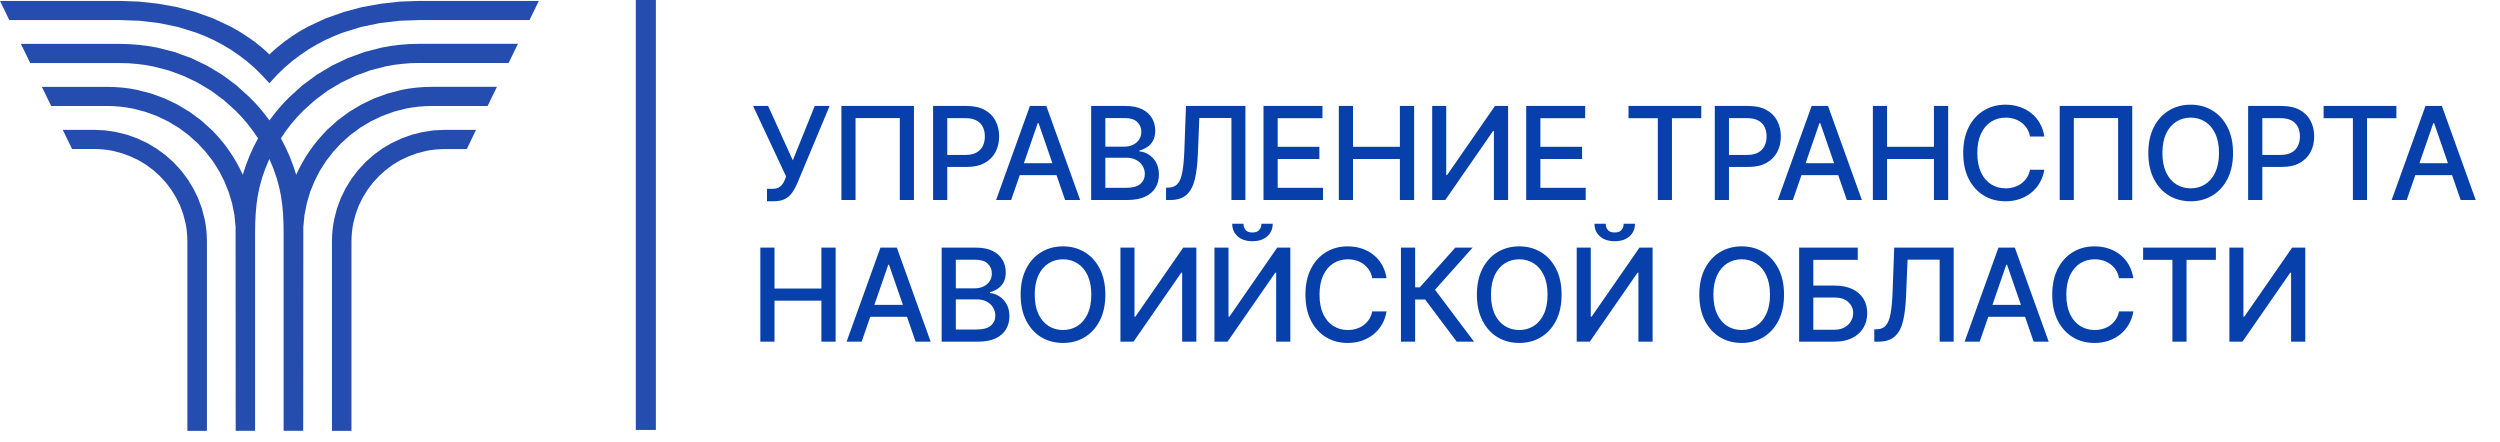
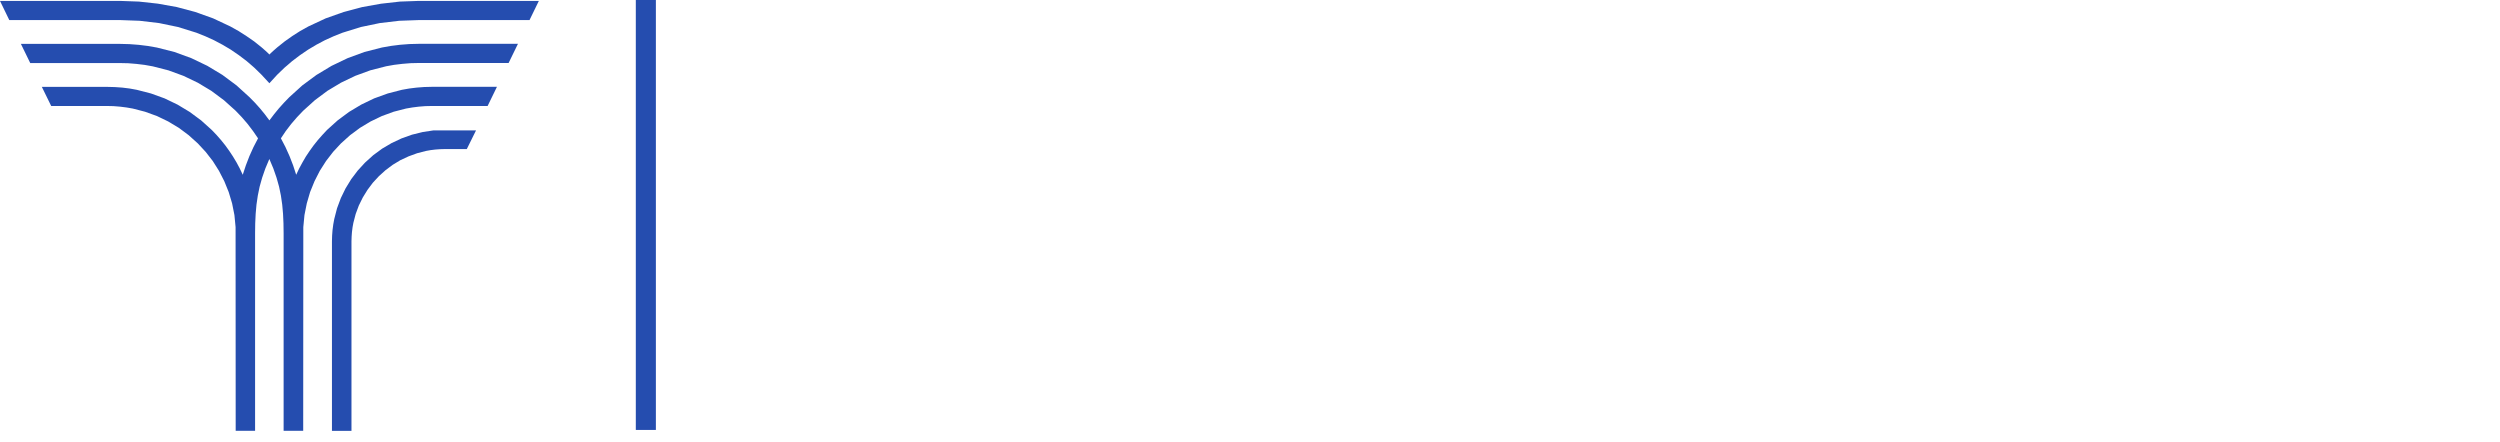
<svg xmlns="http://www.w3.org/2000/svg" width="300" height="53" viewBox="0 0 300 53" fill="none">
-   <rect width="300" height="53" fill="white" />
-   <path d="M92.039 24.154V22.656H92.716C92.999 22.656 93.232 22.608 93.416 22.512C93.603 22.417 93.756 22.288 93.873 22.127C93.995 21.961 94.096 21.781 94.176 21.587L94.336 21.185L90.369 12.716H92.176L95.135 19.24L97.769 12.716H99.554L95.653 22.044C95.488 22.419 95.297 22.766 95.08 23.085C94.867 23.405 94.582 23.664 94.226 23.862C93.87 24.057 93.398 24.154 92.81 24.154H92.039ZM109.675 12.716V24H107.978V14.171H102.666V24H100.969V12.716H109.675ZM111.968 24V12.716H115.99C116.868 12.716 117.595 12.876 118.171 13.196C118.748 13.515 119.18 13.952 119.466 14.507C119.753 15.058 119.896 15.679 119.896 16.369C119.896 17.063 119.751 17.688 119.461 18.242C119.174 18.793 118.741 19.23 118.16 19.554C117.584 19.873 116.858 20.033 115.984 20.033H113.218V18.59H115.83C116.385 18.59 116.834 18.494 117.18 18.303C117.525 18.108 117.778 17.844 117.94 17.51C118.102 17.175 118.182 16.795 118.182 16.369C118.182 15.943 118.102 15.565 117.94 15.234C117.778 14.904 117.523 14.645 117.174 14.457C116.829 14.27 116.373 14.176 115.808 14.176H113.67V24H111.968ZM121.338 24H119.531L123.591 12.716H125.558L129.619 24H127.812L124.622 14.766H124.533L121.338 24ZM121.641 19.581H127.503V21.014H121.641V19.581ZM130.938 24V12.716H135.07C135.871 12.716 136.534 12.848 137.059 13.113C137.584 13.374 137.977 13.728 138.238 14.176C138.499 14.621 138.629 15.122 138.629 15.68C138.629 16.151 138.543 16.547 138.37 16.87C138.198 17.19 137.966 17.447 137.676 17.642C137.39 17.833 137.074 17.972 136.729 18.061V18.171C137.103 18.189 137.469 18.31 137.825 18.534C138.185 18.755 138.482 19.069 138.718 19.477C138.953 19.884 139.07 20.38 139.07 20.964C139.07 21.541 138.934 22.059 138.662 22.518C138.394 22.973 137.979 23.335 137.417 23.603C136.855 23.868 136.137 24 135.263 24H130.938ZM132.64 22.54H135.098C135.913 22.54 136.497 22.382 136.85 22.066C137.202 21.75 137.379 21.355 137.379 20.881C137.379 20.525 137.289 20.198 137.109 19.901C136.929 19.603 136.672 19.366 136.337 19.19C136.007 19.014 135.614 18.926 135.158 18.926H132.64V22.54ZM132.64 17.598H134.921C135.303 17.598 135.647 17.524 135.952 17.377C136.26 17.23 136.505 17.025 136.685 16.76C136.868 16.492 136.96 16.176 136.96 15.813C136.96 15.346 136.797 14.955 136.47 14.639C136.143 14.323 135.641 14.165 134.965 14.165H132.64V17.598ZM139.925 24V22.523L140.256 22.512C140.704 22.501 141.056 22.349 141.314 22.055C141.574 21.761 141.764 21.287 141.881 20.634C142.002 19.98 142.083 19.107 142.124 18.017L142.316 12.716H149.451V24H147.771V14.16H143.92L143.743 18.468C143.696 19.677 143.574 20.692 143.38 21.515C143.185 22.334 142.854 22.953 142.388 23.372C141.925 23.791 141.266 24 140.41 24H139.925ZM151.62 24V12.716H158.695V14.182H153.323V17.62H158.326V19.08H153.323V22.534H158.761V24H151.62ZM160.659 24V12.716H162.361V17.62H167.986V12.716H169.694V24H167.986V19.08H162.361V24H160.659ZM171.863 12.716H173.549V21.003H173.654L179.395 12.716H180.971V24H179.268V15.725H179.164L173.434 24H171.863V12.716ZM183.144 24V12.716H190.219V14.182H184.847V17.62H189.849V19.08H184.847V22.534H190.285V24H183.144ZM195.422 14.182V12.716H204.154V14.182H200.634V24H198.937V14.182H195.422ZM205.774 24V12.716H209.796C210.674 12.716 211.401 12.876 211.978 13.196C212.554 13.515 212.986 13.952 213.273 14.507C213.559 15.058 213.702 15.679 213.702 16.369C213.702 17.063 213.557 17.688 213.267 18.242C212.98 18.793 212.547 19.23 211.967 19.554C211.39 19.873 210.665 20.033 209.79 20.033H207.025V18.59H209.636C210.191 18.59 210.641 18.494 210.986 18.303C211.331 18.108 211.585 17.844 211.746 17.51C211.908 17.175 211.989 16.795 211.989 16.369C211.989 15.943 211.908 15.565 211.746 15.234C211.585 14.904 211.329 14.645 210.98 14.457C210.635 14.27 210.18 14.176 209.614 14.176H207.476V24H205.774ZM215.144 24H213.337L217.397 12.716H219.364L223.425 24H221.618L218.428 14.766H218.34L215.144 24ZM215.447 19.581H221.309V21.014H215.447V19.581ZM224.744 24V12.716H226.447V17.62H232.072V12.716H233.78V24H232.072V19.08H226.447V24H224.744ZM245.321 16.386H243.602C243.536 16.018 243.413 15.695 243.233 15.416C243.053 15.137 242.832 14.9 242.572 14.705C242.311 14.511 242.019 14.364 241.696 14.264C241.376 14.165 241.036 14.116 240.676 14.116C240.026 14.116 239.444 14.279 238.93 14.606C238.419 14.933 238.015 15.412 237.718 16.044C237.424 16.676 237.277 17.447 237.277 18.358C237.277 19.276 237.424 20.051 237.718 20.683C238.015 21.315 238.421 21.793 238.935 22.116C239.45 22.439 240.028 22.601 240.671 22.601C241.027 22.601 241.365 22.553 241.685 22.457C242.008 22.358 242.3 22.213 242.561 22.022C242.821 21.831 243.042 21.598 243.222 21.322C243.405 21.043 243.532 20.724 243.602 20.364L245.321 20.369C245.229 20.924 245.051 21.434 244.787 21.901C244.526 22.364 244.19 22.764 243.778 23.102C243.371 23.436 242.904 23.695 242.379 23.879C241.854 24.062 241.281 24.154 240.66 24.154C239.683 24.154 238.812 23.923 238.048 23.46C237.284 22.994 236.682 22.327 236.241 21.46C235.804 20.593 235.585 19.559 235.585 18.358C235.585 17.153 235.806 16.119 236.247 15.256C236.687 14.389 237.29 13.725 238.054 13.262C238.818 12.795 239.686 12.562 240.66 12.562C241.259 12.562 241.817 12.648 242.335 12.821C242.856 12.99 243.325 13.24 243.74 13.57C244.155 13.897 244.498 14.297 244.77 14.771C245.042 15.242 245.226 15.78 245.321 16.386ZM255.869 12.716V24H254.172V14.171H248.861V24H247.164V12.716H255.869ZM267.964 18.358C267.964 19.563 267.743 20.599 267.302 21.466C266.862 22.329 266.257 22.994 265.49 23.46C264.726 23.923 263.857 24.154 262.884 24.154C261.907 24.154 261.034 23.923 260.267 23.46C259.503 22.994 258.9 22.327 258.459 21.46C258.019 20.593 257.798 19.559 257.798 18.358C257.798 17.153 258.019 16.119 258.459 15.256C258.9 14.389 259.503 13.725 260.267 13.262C261.034 12.795 261.907 12.562 262.884 12.562C263.857 12.562 264.726 12.795 265.49 13.262C266.257 13.725 266.862 14.389 267.302 15.256C267.743 16.119 267.964 17.153 267.964 18.358ZM266.278 18.358C266.278 17.44 266.129 16.667 265.831 16.038C265.537 15.407 265.133 14.929 264.619 14.606C264.109 14.279 263.53 14.116 262.884 14.116C262.234 14.116 261.653 14.279 261.143 14.606C260.632 14.929 260.228 15.407 259.93 16.038C259.637 16.667 259.49 17.44 259.49 18.358C259.49 19.276 259.637 20.051 259.93 20.683C260.228 21.311 260.632 21.789 261.143 22.116C261.653 22.439 262.234 22.601 262.884 22.601C263.53 22.601 264.109 22.439 264.619 22.116C265.133 21.789 265.537 21.311 265.831 20.683C266.129 20.051 266.278 19.276 266.278 18.358ZM269.776 24V12.716H273.798C274.676 12.716 275.403 12.876 275.98 13.196C276.556 13.515 276.988 13.952 277.274 14.507C277.561 15.058 277.704 15.679 277.704 16.369C277.704 17.063 277.559 17.688 277.269 18.242C276.982 18.793 276.549 19.23 275.969 19.554C275.392 19.873 274.667 20.033 273.792 20.033H271.027V18.59H273.638C274.193 18.59 274.643 18.494 274.988 18.303C275.333 18.108 275.587 17.844 275.748 17.51C275.91 17.175 275.991 16.795 275.991 16.369C275.991 15.943 275.91 15.565 275.748 15.234C275.587 14.904 275.331 14.645 274.982 14.457C274.637 14.27 274.182 14.176 273.616 14.176H271.478V24H269.776ZM278.833 14.182V12.716H287.566V14.182H284.045V24H282.348V14.182H278.833ZM288.805 24H286.998L291.059 12.716H293.026L297.086 24H295.279L292.089 14.766H292.001L288.805 24ZM289.108 19.581H294.971V21.014H289.108V19.581ZM91.24 41V29.716H92.942V34.62H98.567V29.716H100.276V41H98.567V36.08H92.942V41H91.24ZM103.398 41H101.591L105.651 29.716H107.618L111.679 41H109.872L106.681 31.766H106.593L103.398 41ZM103.701 36.581H109.563V38.014H103.701V36.581ZM112.998 41V29.716H117.13C117.931 29.716 118.594 29.849 119.119 30.113C119.644 30.374 120.037 30.728 120.298 31.176C120.559 31.621 120.689 32.122 120.689 32.68C120.689 33.151 120.603 33.547 120.43 33.87C120.258 34.19 120.026 34.447 119.736 34.642C119.45 34.833 119.134 34.972 118.789 35.061V35.171C119.163 35.189 119.529 35.31 119.885 35.534C120.245 35.755 120.542 36.069 120.778 36.477C121.013 36.884 121.13 37.38 121.13 37.964C121.13 38.541 120.994 39.059 120.722 39.518C120.454 39.973 120.039 40.335 119.477 40.603C118.915 40.868 118.197 41 117.323 41H112.998ZM114.7 39.54H117.158C117.973 39.54 118.557 39.382 118.91 39.066C119.262 38.75 119.439 38.355 119.439 37.882C119.439 37.525 119.349 37.198 119.169 36.901C118.989 36.603 118.732 36.366 118.397 36.19C118.067 36.014 117.674 35.926 117.218 35.926H114.7V39.54ZM114.7 34.598H116.981C117.363 34.598 117.707 34.524 118.012 34.377C118.32 34.23 118.564 34.025 118.744 33.76C118.928 33.492 119.02 33.176 119.02 32.813C119.02 32.346 118.857 31.955 118.53 31.639C118.203 31.323 117.701 31.165 117.025 31.165H114.7V34.598ZM132.641 35.358C132.641 36.563 132.42 37.599 131.98 38.466C131.539 39.329 130.935 39.994 130.167 40.46C129.403 40.923 128.534 41.154 127.561 41.154C126.584 41.154 125.712 40.923 124.944 40.46C124.18 39.994 123.577 39.327 123.137 38.46C122.696 37.593 122.475 36.559 122.475 35.358C122.475 34.153 122.696 33.119 123.137 32.256C123.577 31.389 124.18 30.724 124.944 30.262C125.712 29.795 126.584 29.562 127.561 29.562C128.534 29.562 129.403 29.795 130.167 30.262C130.935 30.724 131.539 31.389 131.98 32.256C132.42 33.119 132.641 34.153 132.641 35.358ZM130.955 35.358C130.955 34.44 130.806 33.667 130.509 33.038C130.215 32.407 129.811 31.929 129.296 31.606C128.786 31.279 128.207 31.116 127.561 31.116C126.911 31.116 126.33 31.279 125.82 31.606C125.309 31.929 124.905 32.407 124.608 33.038C124.314 33.667 124.167 34.44 124.167 35.358C124.167 36.276 124.314 37.051 124.608 37.683C124.905 38.311 125.309 38.789 125.82 39.116C126.33 39.439 126.911 39.6 127.561 39.6C128.207 39.6 128.786 39.439 129.296 39.116C129.811 38.789 130.215 38.311 130.509 37.683C130.806 37.051 130.955 36.276 130.955 35.358ZM134.453 29.716H136.139V38.003H136.244L141.985 29.716H143.561V41H141.858V32.724H141.753L136.023 41H134.453V29.716ZM145.734 29.716H147.42V38.003H147.524L153.265 29.716H154.841V41H153.139V32.724H153.034L147.304 41H145.734V29.716ZM151.37 26.851H152.725C152.725 27.472 152.505 27.977 152.064 28.366C151.627 28.752 151.036 28.945 150.29 28.945C149.548 28.945 148.959 28.752 148.522 28.366C148.085 27.977 147.866 27.472 147.866 26.851H149.216C149.216 27.127 149.297 27.371 149.458 27.584C149.62 27.793 149.897 27.898 150.29 27.898C150.676 27.898 150.951 27.793 151.117 27.584C151.286 27.375 151.37 27.13 151.37 26.851ZM166.386 33.386H164.667C164.601 33.018 164.478 32.695 164.298 32.416C164.118 32.137 163.898 31.9 163.637 31.705C163.376 31.511 163.084 31.364 162.761 31.264C162.441 31.165 162.102 31.116 161.742 31.116C161.092 31.116 160.509 31.279 159.995 31.606C159.485 31.933 159.08 32.412 158.783 33.044C158.489 33.676 158.342 34.447 158.342 35.358C158.342 36.276 158.489 37.051 158.783 37.683C159.08 38.315 159.486 38.792 160.001 39.116C160.515 39.439 161.093 39.6 161.736 39.6C162.092 39.6 162.43 39.553 162.75 39.457C163.073 39.358 163.365 39.213 163.626 39.022C163.887 38.831 164.107 38.598 164.287 38.322C164.471 38.043 164.597 37.724 164.667 37.364L166.386 37.369C166.294 37.924 166.116 38.434 165.852 38.901C165.591 39.364 165.255 39.764 164.844 40.102C164.436 40.436 163.969 40.695 163.444 40.879C162.919 41.062 162.346 41.154 161.725 41.154C160.748 41.154 159.878 40.923 159.114 40.46C158.35 39.994 157.747 39.327 157.306 38.46C156.869 37.593 156.651 36.559 156.651 35.358C156.651 34.153 156.871 33.119 157.312 32.256C157.753 31.389 158.355 30.724 159.119 30.262C159.883 29.795 160.752 29.562 161.725 29.562C162.324 29.562 162.882 29.648 163.4 29.821C163.922 29.99 164.39 30.24 164.805 30.57C165.22 30.897 165.564 31.297 165.835 31.771C166.107 32.242 166.291 32.78 166.386 33.386ZM174.807 41L171.017 35.942H169.816V41H168.113V29.716H169.816V34.482H170.372L174.637 29.716H176.714L172.201 34.769L176.885 41H174.807ZM187.392 35.358C187.392 36.563 187.172 37.599 186.731 38.466C186.291 39.329 185.686 39.994 184.919 40.46C184.155 40.923 183.286 41.154 182.313 41.154C181.336 41.154 180.463 40.923 179.695 40.46C178.931 39.994 178.329 39.327 177.888 38.46C177.448 37.593 177.227 36.559 177.227 35.358C177.227 34.153 177.448 33.119 177.888 32.256C178.329 31.389 178.931 30.724 179.695 30.262C180.463 29.795 181.336 29.562 182.313 29.562C183.286 29.562 184.155 29.795 184.919 30.262C185.686 30.724 186.291 31.389 186.731 32.256C187.172 33.119 187.392 34.153 187.392 35.358ZM185.706 35.358C185.706 34.44 185.558 33.667 185.26 33.038C184.966 32.407 184.562 31.929 184.048 31.606C183.538 31.279 182.959 31.116 182.313 31.116C181.662 31.116 181.082 31.279 180.572 31.606C180.061 31.929 179.657 32.407 179.359 33.038C179.066 33.667 178.919 34.44 178.919 35.358C178.919 36.276 179.066 37.051 179.359 37.683C179.657 38.311 180.061 38.789 180.572 39.116C181.082 39.439 181.662 39.6 182.313 39.6C182.959 39.6 183.538 39.439 184.048 39.116C184.562 38.789 184.966 38.311 185.26 37.683C185.558 37.051 185.706 36.276 185.706 35.358ZM189.205 29.716H190.891V38.003H190.995L196.736 29.716H198.312V41H196.61V32.724H196.505L190.775 41H189.205V29.716ZM194.841 26.851H196.196C196.196 27.472 195.976 27.977 195.535 28.366C195.098 28.752 194.507 28.945 193.761 28.945C193.019 28.945 192.43 28.752 191.993 28.366C191.556 27.977 191.337 27.472 191.337 26.851H192.687C192.687 27.127 192.768 27.371 192.929 27.584C193.091 27.793 193.368 27.898 193.761 27.898C194.147 27.898 194.422 27.793 194.588 27.584C194.757 27.375 194.841 27.13 194.841 26.851ZM214.083 35.358C214.083 36.563 213.862 37.599 213.422 38.466C212.981 39.329 212.377 39.994 211.609 40.46C210.845 40.923 209.976 41.154 209.003 41.154C208.026 41.154 207.154 40.923 206.386 40.46C205.622 39.994 205.019 39.327 204.579 38.46C204.138 37.593 203.918 36.559 203.918 35.358C203.918 34.153 204.138 33.119 204.579 32.256C205.019 31.389 205.622 30.724 206.386 30.262C207.154 29.795 208.026 29.562 209.003 29.562C209.976 29.562 210.845 29.795 211.609 30.262C212.377 30.724 212.981 31.389 213.422 32.256C213.862 33.119 214.083 34.153 214.083 35.358ZM212.397 35.358C212.397 34.44 212.248 33.667 211.951 33.038C211.657 32.407 211.253 31.929 210.738 31.606C210.228 31.279 209.649 31.116 209.003 31.116C208.353 31.116 207.772 31.279 207.262 31.606C206.751 31.929 206.347 32.407 206.05 33.038C205.756 33.667 205.609 34.44 205.609 35.358C205.609 36.276 205.756 37.051 206.05 37.683C206.347 38.311 206.751 38.789 207.262 39.116C207.772 39.439 208.353 39.6 209.003 39.6C209.649 39.6 210.228 39.439 210.738 39.116C211.253 38.789 211.657 38.311 211.951 37.683C212.248 37.051 212.397 36.276 212.397 35.358ZM215.895 41V29.716H222.931V31.182H217.598V34.267H220.121C220.958 34.267 221.669 34.403 222.253 34.675C222.841 34.947 223.289 35.331 223.598 35.826C223.91 36.322 224.066 36.906 224.066 37.578C224.066 38.251 223.91 38.844 223.598 39.358C223.289 39.872 222.841 40.275 222.253 40.565C221.669 40.855 220.958 41 220.121 41H215.895ZM217.598 39.568H220.121C220.606 39.568 221.015 39.472 221.35 39.281C221.688 39.09 221.943 38.842 222.116 38.537C222.292 38.232 222.38 37.905 222.38 37.556C222.38 37.05 222.185 36.614 221.796 36.251C221.407 35.883 220.848 35.7 220.121 35.7H217.598V39.568ZM224.913 41V39.523L225.243 39.512C225.691 39.501 226.044 39.349 226.301 39.055C226.562 38.761 226.751 38.287 226.869 37.634C226.99 36.98 227.071 36.107 227.111 35.017L227.304 29.716H234.439V41H232.758V31.16H228.907L228.731 35.468C228.683 36.677 228.562 37.692 228.367 38.515C228.173 39.334 227.842 39.953 227.375 40.372C226.913 40.791 226.253 41 225.397 41H224.913ZM237.561 41H235.754L239.815 29.716H241.781L245.842 41H244.035L240.845 31.766H240.757L237.561 41ZM237.864 36.581H243.726V38.014H237.864V36.581ZM256.003 33.386H254.284C254.218 33.018 254.095 32.695 253.915 32.416C253.735 32.137 253.514 31.9 253.254 31.705C252.993 31.511 252.701 31.364 252.377 31.264C252.058 31.165 251.718 31.116 251.358 31.116C250.708 31.116 250.126 31.279 249.612 31.606C249.101 31.933 248.697 32.412 248.4 33.044C248.106 33.676 247.959 34.447 247.959 35.358C247.959 36.276 248.106 37.051 248.4 37.683C248.697 38.315 249.103 38.792 249.617 39.116C250.131 39.439 250.71 39.6 251.353 39.6C251.709 39.6 252.047 39.553 252.366 39.457C252.69 39.358 252.982 39.213 253.243 39.022C253.503 38.831 253.724 38.598 253.904 38.322C254.087 38.043 254.214 37.724 254.284 37.364L256.003 37.369C255.911 37.924 255.733 38.434 255.468 38.901C255.208 39.364 254.872 39.764 254.46 40.102C254.052 40.436 253.586 40.695 253.061 40.879C252.535 41.062 251.962 41.154 251.342 41.154C250.365 41.154 249.494 40.923 248.73 40.46C247.966 39.994 247.364 39.327 246.923 38.46C246.486 37.593 246.267 36.559 246.267 35.358C246.267 34.153 246.488 33.119 246.928 32.256C247.369 31.389 247.972 30.724 248.736 30.262C249.5 29.795 250.368 29.562 251.342 29.562C251.94 29.562 252.499 29.648 253.017 29.821C253.538 29.99 254.007 30.24 254.422 30.57C254.837 30.897 255.18 31.297 255.452 31.771C255.724 32.242 255.907 32.78 256.003 33.386ZM257.173 31.182V29.716H265.906V31.182H262.385V41H260.688V31.182H257.173ZM267.526 29.716H269.211V38.003H269.316L275.057 29.716H276.633V41H274.93V32.724H274.826L269.096 41H267.526V29.716Z" fill="#0740AB" />
-   <path d="M22.484 28.966V51.702H24.83V28.966L24.812 28.281L24.76 27.604L24.672 26.93L24.552 26.276L24.22 24.994L23.761 23.764L23.192 22.598L22.514 21.495L21.736 20.465L20.86 19.512L19.861 18.616L18.794 17.841L17.662 17.164L16.472 16.607L15.229 16.163L13.948 15.846L12.629 15.644L11.288 15.581H7.529L8.649 17.88H11.288L11.863 17.896L12.426 17.937L12.989 18.006L13.534 18.103L14.613 18.387L15.637 18.762L16.611 19.218L17.533 19.776L18.399 20.422L19.193 21.14L19.92 21.927L20.563 22.784L21.126 23.697L21.603 24.664L21.98 25.677L22.258 26.742L22.357 27.281L22.426 27.839L22.467 28.396L22.484 28.966Z" fill="#254DAF" />
-   <path d="M42.177 28.966V51.702H39.834V28.966L39.853 28.281L39.904 27.604L39.992 26.93L40.113 26.276L40.444 24.994L40.903 23.764L41.472 22.598L42.15 21.495L42.928 20.465L43.804 19.512L44.797 18.616L45.864 17.833L47.001 17.164L48.19 16.607L49.433 16.163L50.715 15.846L52.033 15.644L53.372 15.581H57.125L56.016 17.888H53.374L52.801 17.904L52.238 17.945L51.675 18.014L51.128 18.111L50.056 18.387L49.032 18.762L48.051 19.218L47.127 19.776L46.264 20.422L45.469 21.14L44.742 21.927L44.099 22.784L43.536 23.697L43.059 24.664L42.682 25.677L42.404 26.742L42.306 27.281L42.236 27.839L42.195 28.396L42.177 28.966Z" fill="#254DAF" />
+   <path d="M42.177 28.966V51.702H39.834V28.966L39.853 28.281L39.904 27.604L39.992 26.93L40.113 26.276L40.444 24.994L40.903 23.764L41.472 22.598L42.15 21.495L42.928 20.465L43.804 19.512L44.797 18.616L45.864 17.833L47.001 17.164L48.19 16.607L49.433 16.163L50.715 15.846L52.033 15.644H57.125L56.016 17.888H53.374L52.801 17.904L52.238 17.945L51.675 18.014L51.128 18.111L50.056 18.387L49.032 18.762L48.051 19.218L47.127 19.776L46.264 20.422L45.469 21.14L44.742 21.927L44.099 22.784L43.536 23.697L43.059 24.664L42.682 25.677L42.404 26.742L42.306 27.281L42.236 27.839L42.195 28.396L42.177 28.966Z" fill="#254DAF" />
  <path d="M32.555 6.321L32.328 6.54L32.105 6.319L31.871 6.102L31.384 5.677L30.508 4.975L29.58 4.333L28.628 3.724L27.641 3.173L25.577 2.204L23.426 1.435L21.202 0.843L18.937 0.438L16.669 0.19L14.416 0.109H0L1.114 2.408H14.388L16.763 2.494L19.089 2.769L21.368 3.242L23.567 3.925L24.634 4.351L25.68 4.827L26.704 5.369L27.701 5.961L28.665 6.622L29.603 7.333L30.508 8.116L31.374 8.959L32.326 9.989L33.272 8.959L34.148 8.116L35.059 7.333L35.999 6.622L36.97 5.961L37.961 5.369L38.984 4.827L40.035 4.351L41.104 3.925L43.303 3.242L45.574 2.769L47.899 2.494L50.275 2.408H63.542L64.662 0.109H50.246L47.994 0.19L45.723 0.446L43.46 0.851L41.237 1.443L39.079 2.206L37.017 3.167L36.026 3.718L35.074 4.326L34.157 4.975L33.276 5.679L32.789 6.105L32.555 6.321Z" fill="#254DAF" />
  <path d="M31.777 13.711L32.328 14.447L32.879 13.722L33.46 13.01L34.075 12.327L34.714 11.666L36.28 10.247L37.975 8.994L39.787 7.903L41.708 6.982L43.727 6.24L45.834 5.701L46.913 5.51L48.01 5.373L49.124 5.287L50.25 5.259H62.154L61.034 7.558H50.281L49.269 7.581L48.278 7.662L47.298 7.781L46.327 7.954L44.447 8.436L42.641 9.097L40.924 9.92L39.298 10.895L37.785 12.023L36.384 13.288L35.643 14.064L34.945 14.875L34.296 15.721L33.708 16.599L34.255 17.649L34.742 18.73L35.172 19.838L35.543 20.972L35.897 20.224L36.292 19.494L36.702 18.788L37.16 18.103L37.642 17.436L38.151 16.799L38.698 16.179L39.253 15.585L40.518 14.445L41.882 13.432L43.35 12.552L44.9 11.806L46.538 11.214L48.233 10.776L49.103 10.622L49.992 10.512L50.891 10.443L51.802 10.419H59.633L58.514 12.718H51.816L51.026 12.736L50.242 12.799L49.476 12.896L48.716 13.028L47.242 13.407L45.825 13.926L44.474 14.575L43.202 15.339L42.009 16.224L40.911 17.213L39.971 18.227L39.124 19.326L38.374 20.503L37.742 21.744L37.213 23.044L36.814 24.406L36.536 25.807L36.397 27.257L36.384 51.694H34.034V27.997L34.017 26.803L33.964 25.659L33.866 24.554L33.71 23.476L33.489 22.405L33.186 21.325L32.803 20.222L32.322 19.078L31.841 20.222L31.458 21.325L31.155 22.405L30.936 23.476L30.778 24.554L30.68 25.659L30.626 26.803L30.61 27.997V51.694H28.282L28.27 27.257L28.131 25.807L27.852 24.406L27.443 23.044L26.915 21.744L26.278 20.503L25.535 19.326L24.681 18.227L23.741 17.213L22.643 16.224L21.454 15.339L20.182 14.575L18.837 13.926L17.404 13.407L15.938 13.028L15.178 12.896L14.41 12.799L13.628 12.736L12.838 12.718H6.143L5.021 10.425H12.862L13.774 10.449L14.679 10.512L15.561 10.622L16.415 10.778L18.116 11.216L19.754 11.808L21.304 12.554L22.766 13.434L24.136 14.447L25.401 15.587L25.971 16.179L26.515 16.799L27.027 17.436L27.51 18.105L27.963 18.79L28.387 19.496L28.776 20.226L29.13 20.974L29.503 19.84L29.93 18.732L30.418 17.651L30.965 16.601L30.36 15.721L29.712 14.869L29.013 14.058L28.276 13.288L26.878 12.031L25.363 10.903L23.739 9.928L22.021 9.105L20.215 8.444L18.335 7.962L17.365 7.789L16.384 7.67L15.393 7.589L14.382 7.566H3.628L2.508 5.267H14.41L15.537 5.296L16.652 5.381L17.756 5.517L18.837 5.707L20.936 6.24L22.955 6.976L24.875 7.897L26.687 8.988L28.381 10.247L29.943 11.666L30.582 12.317L31.196 13L31.777 13.711Z" fill="#254DAF" />
  <rect x="76.297" width="2.408" height="51.592" fill="#254DAF" />
</svg>